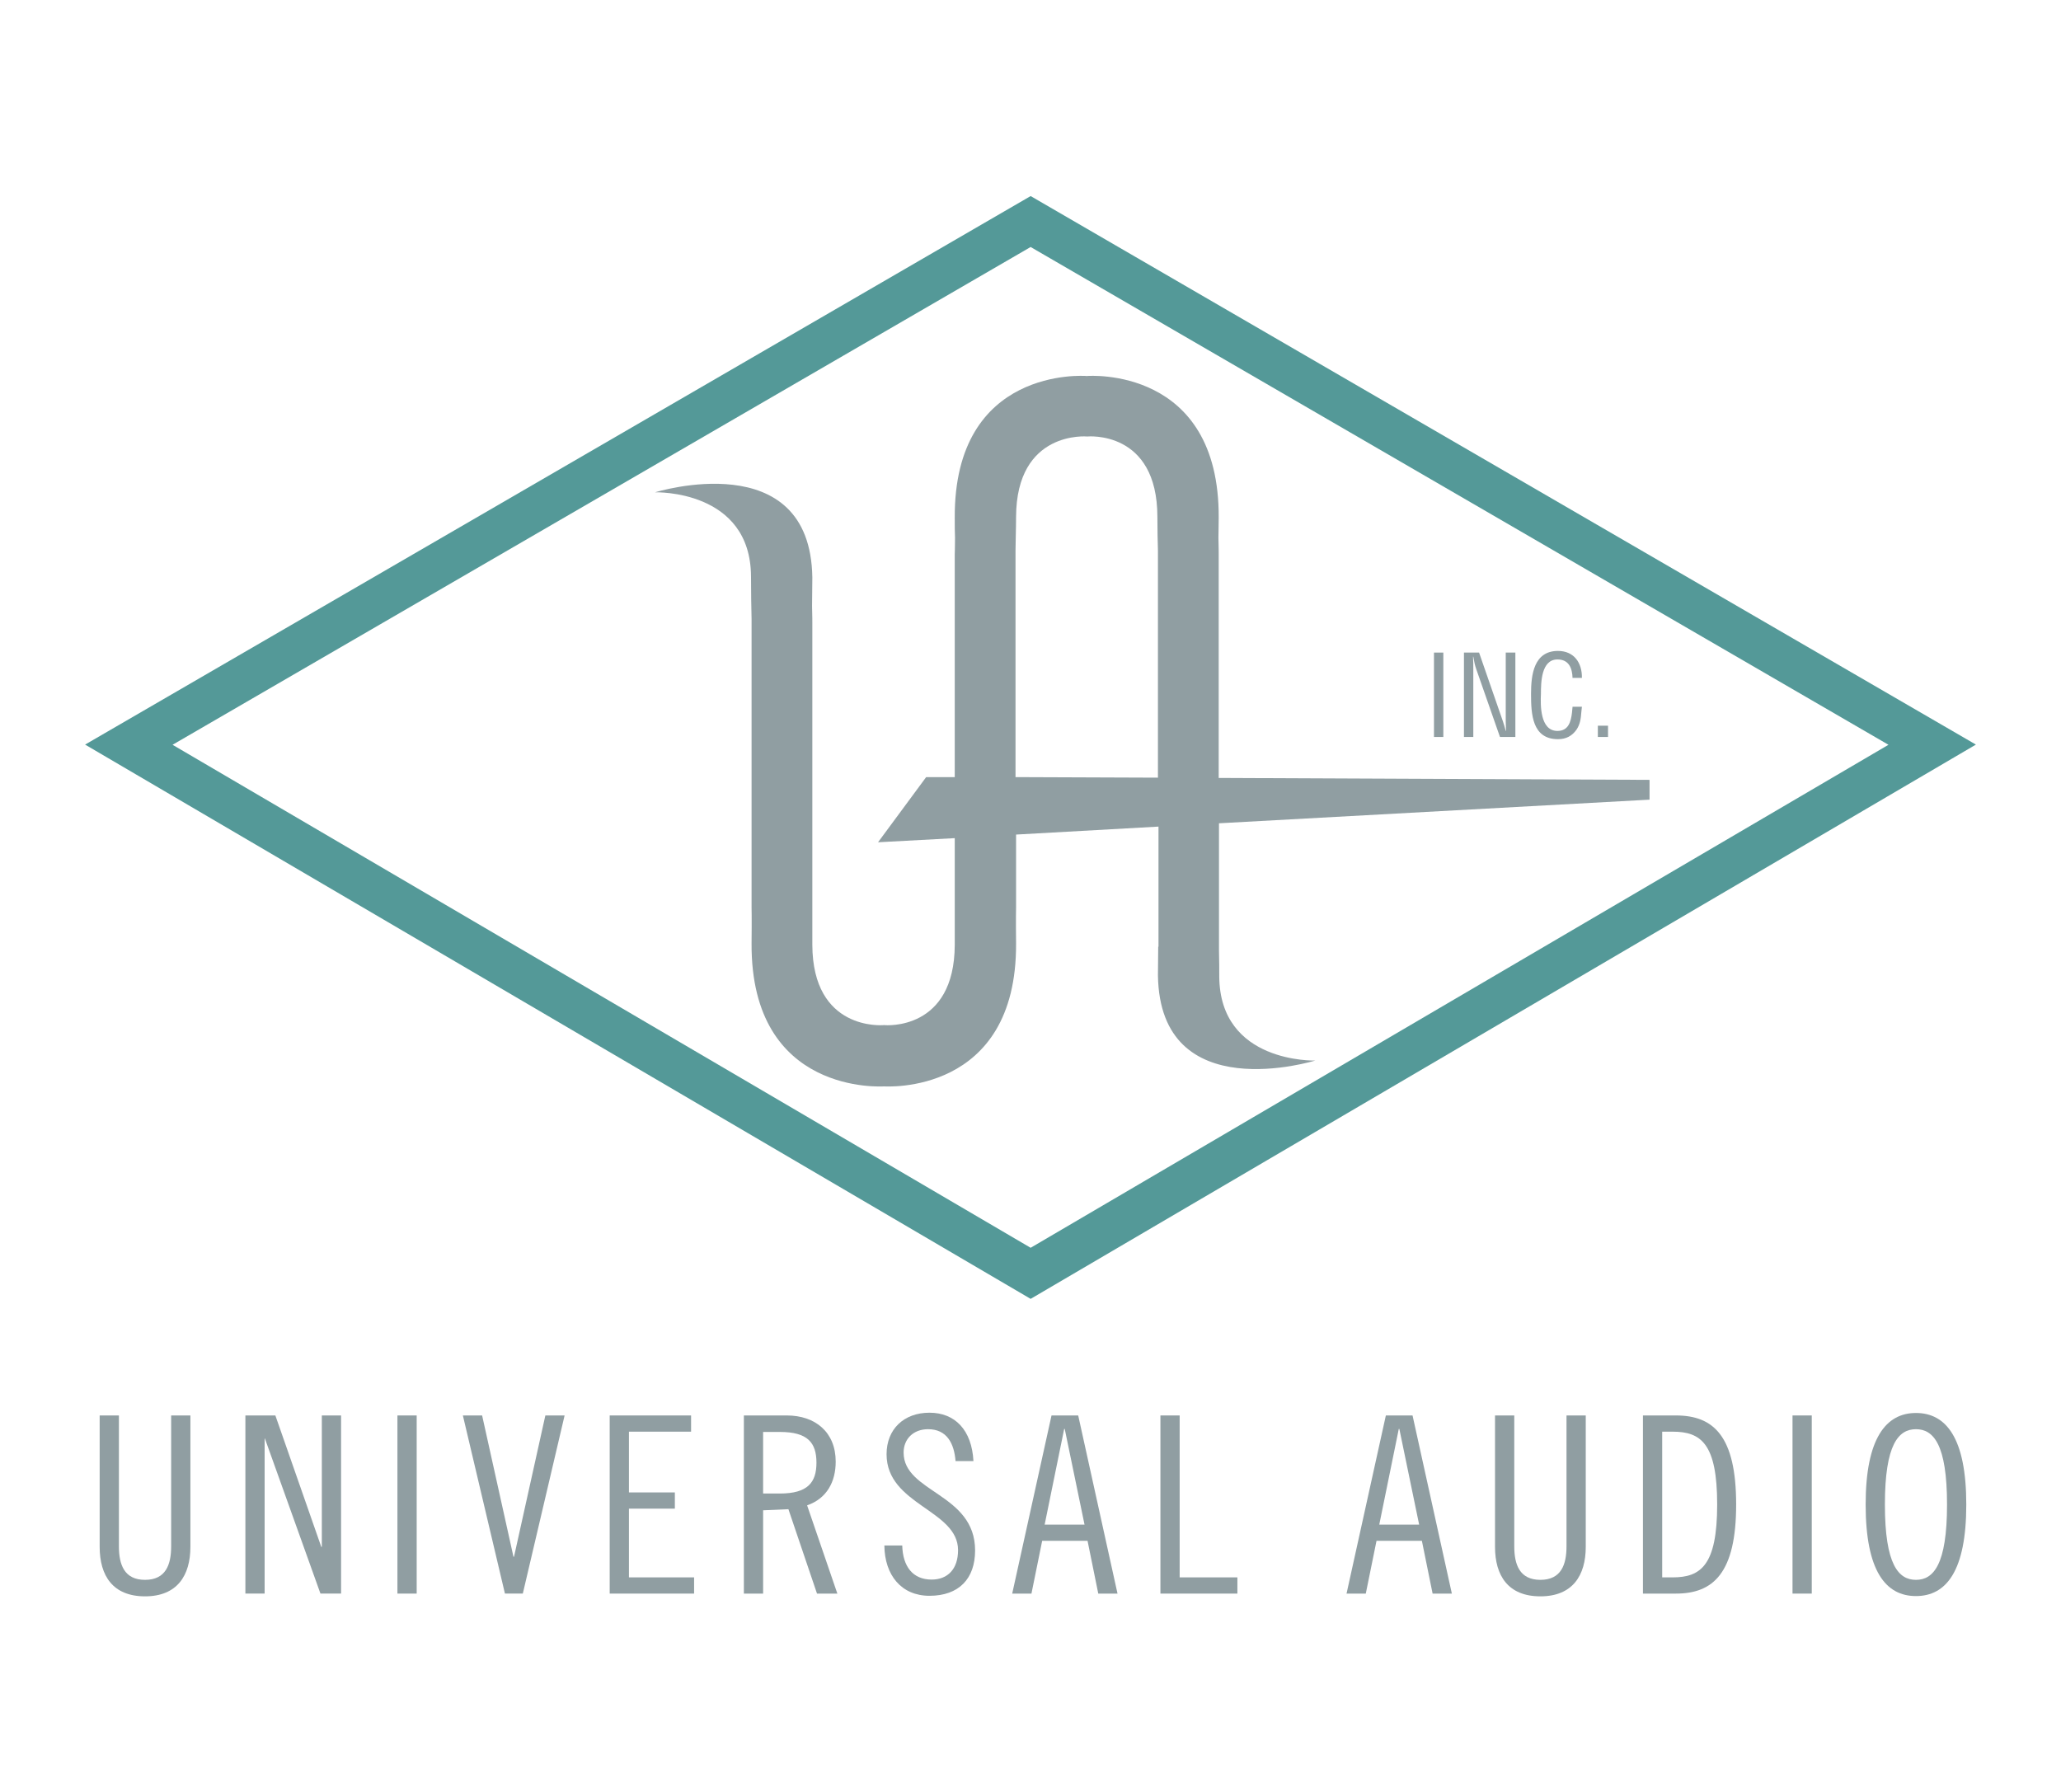
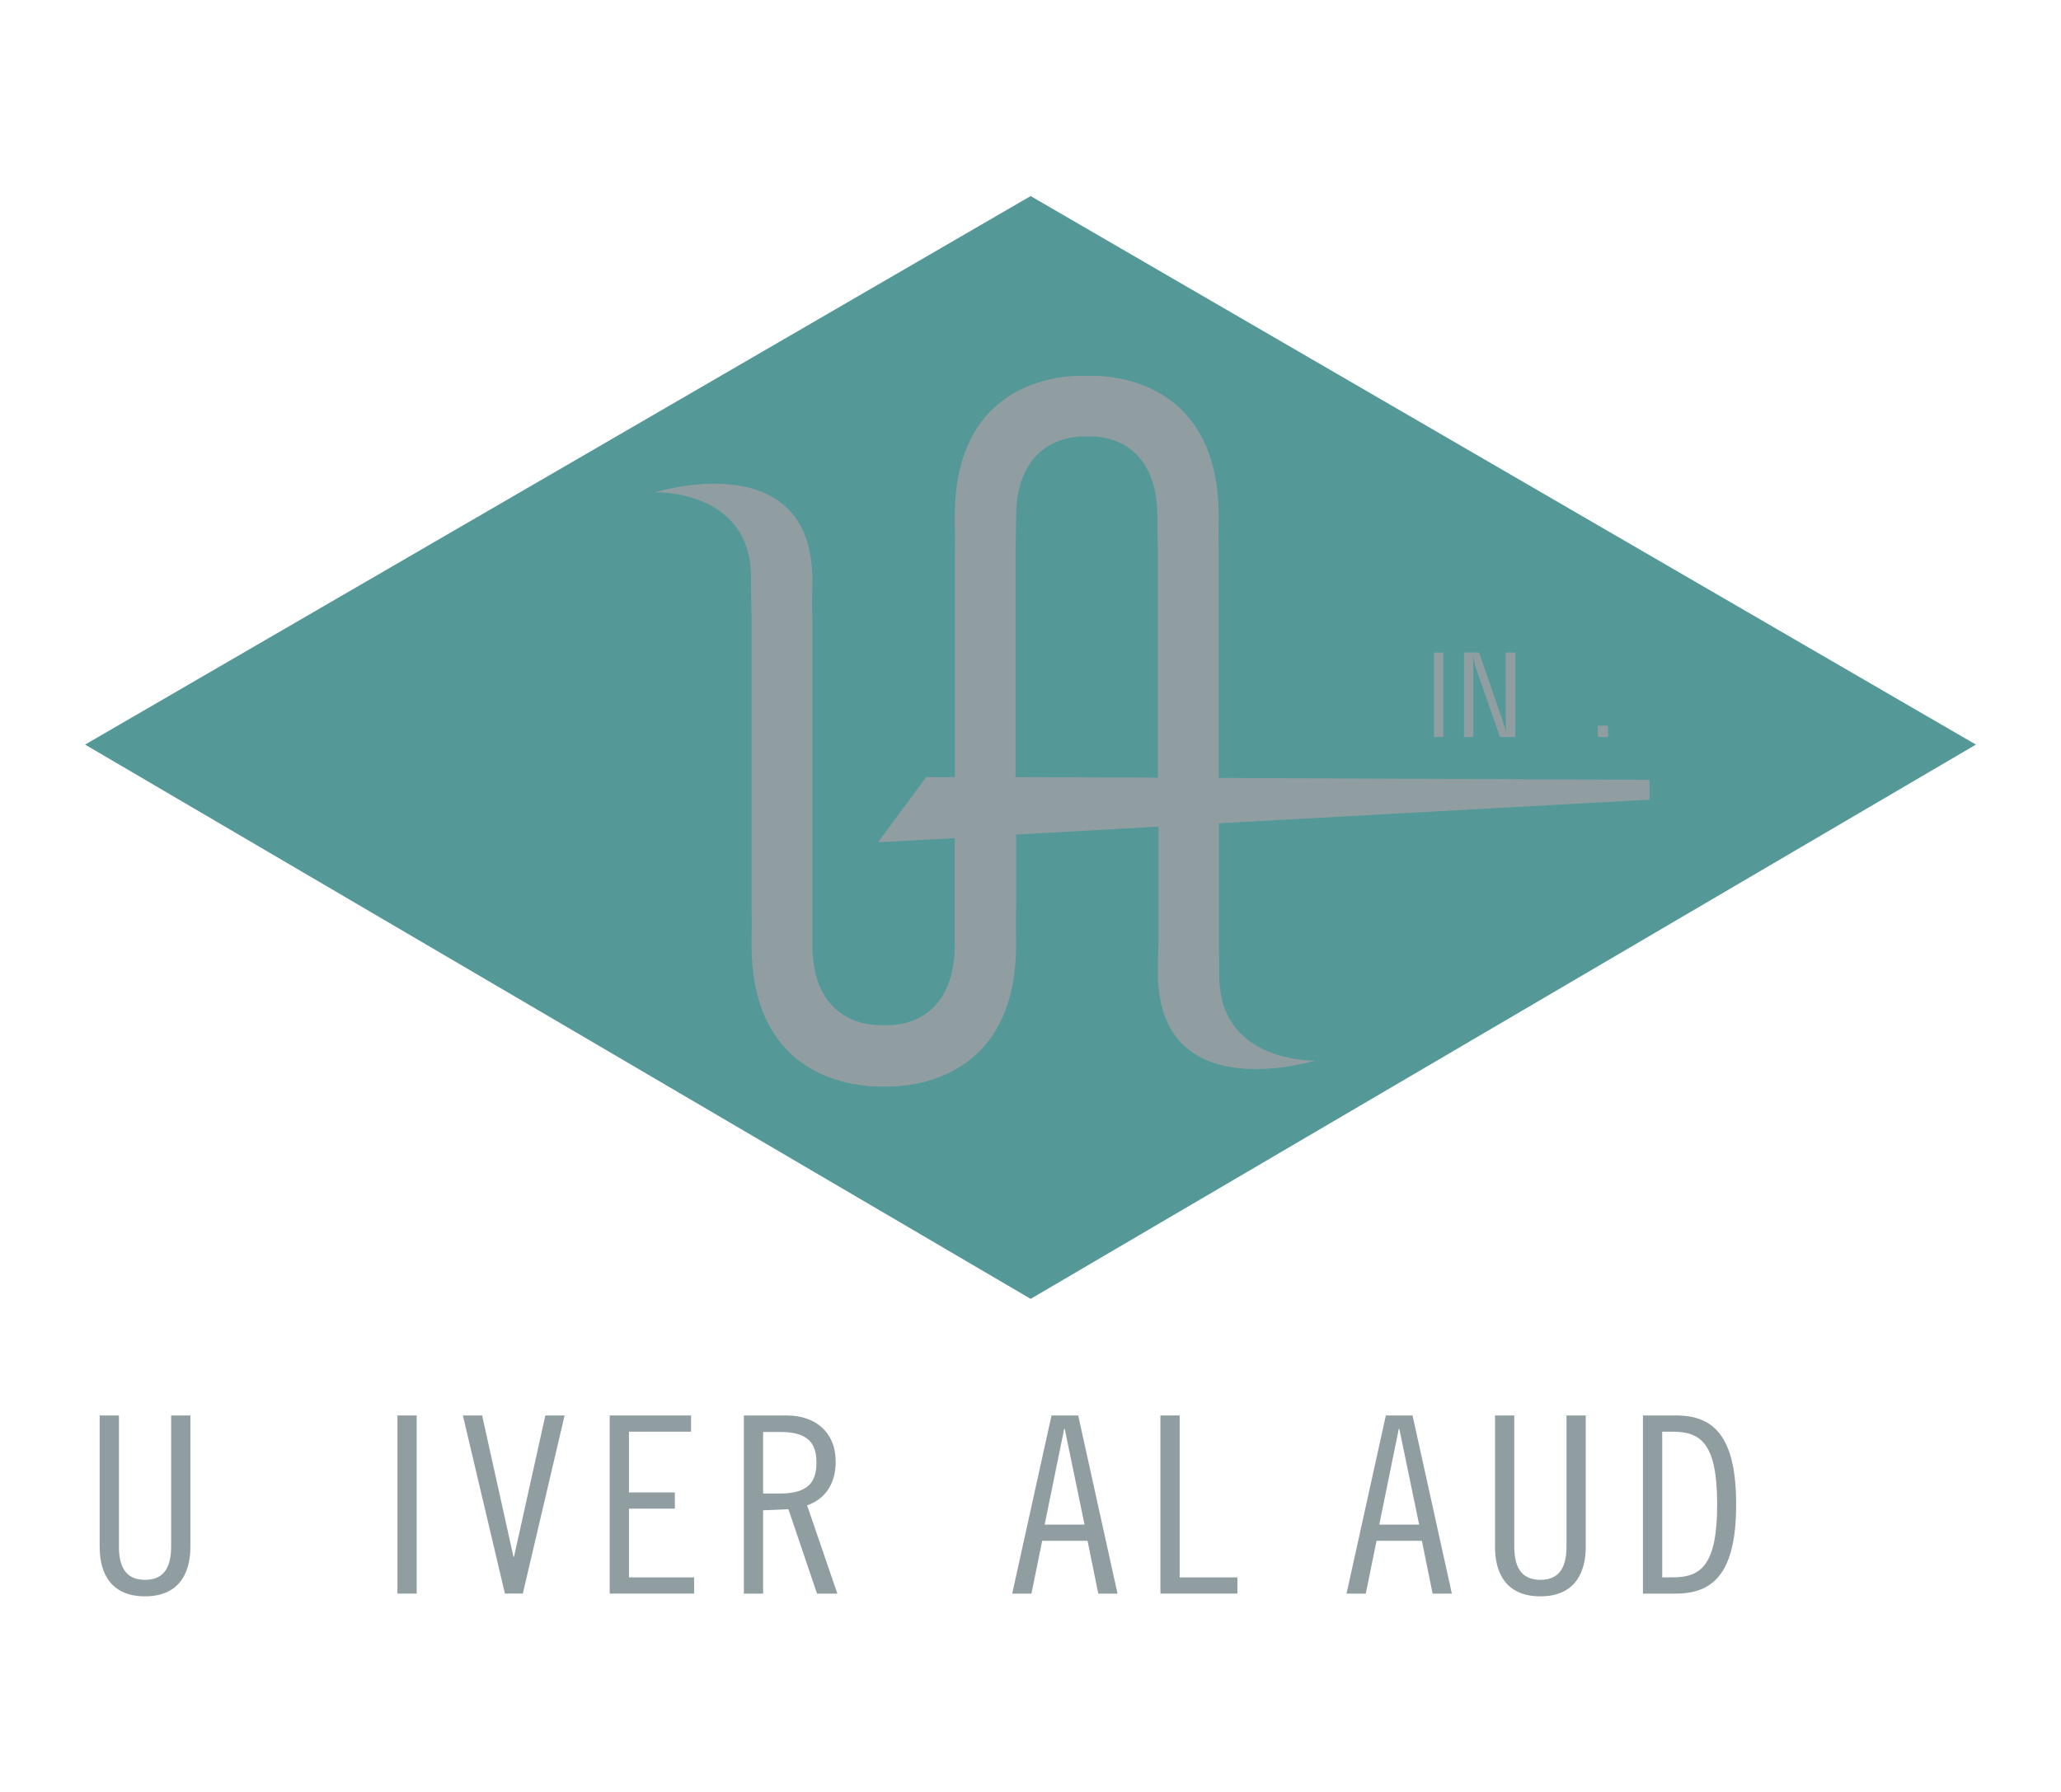
<svg xmlns="http://www.w3.org/2000/svg" baseProfile="basic" id="layer" viewBox="0 0 749.6 652">
  <g>
-     <path fill="#549998" d="M374.85 472.47 30.95 270.85l343.9-199.53 343.8 199.53-343.8 201.62zM62.76 270.92l312.09 182.97 312-182.97-312-181.07L62.76 270.92z" />
+     <path fill="#549998" d="M374.85 472.47 30.95 270.85l343.9-199.53 343.8 199.53-343.8 201.62zM62.76 270.92L62.76 270.92z" />
    <path fill="#909ea2" d="M43.25 514.88v47.6c0 6.6 1.9 12.2 9.5 12.2s9.5-5.6 9.5-12.2v-47.6h7v47.8c0 10.4-4.8 18-16.5 18s-16.5-7.5-16.5-18v-47.8h7" />
-     <polyline fill="#909ea2" points="100.15,514.88 116.85,562.68 117.05,562.68 117.05,514.88 124.05,514.88 124.05,579.68 116.55,579.68 96.35,523.28 96.25,523.28 96.25,579.68 89.25,579.68 89.25,514.88 100.15,514.88" />
    <rect x="144.55" y="514.88" fill="#909ea2" width="7" height="64.8" />
    <polyline fill="#909ea2" points="175.35,514.88 186.75,566.28 186.95,566.28 198.35,514.88 205.35,514.88 190.15,579.68 183.65,579.68 168.35,514.88 175.35,514.88" />
    <polyline fill="#909ea2" points="251.35,514.88 251.35,520.78 228.75,520.78 228.75,542.88 245.45,542.88 245.45,548.78 228.75,548.78 228.75,573.78 252.45,573.78 252.45,579.68 221.75,579.68 221.75,514.88 251.35,514.88" />
    <path fill="#909ea2" d="M270.55 514.88h15.6c10.4.0 17.8 6.1 17.8 16.8.0 7.3-3.2 13.4-10.4 15.9l11 32.1h-7.4l-10.4-30.7-9.2.4v30.3h-7V514.88M277.55 543.28h6.1c10.1.0 13.3-4 13.3-11.2.0-7.3-3.2-11.2-13.3-11.2h-6.1V543.28z" />
-     <path fill="#909ea2" d="M347.55 531.58c-.5-6.6-3.2-11.7-10-11.7-5.4.0-8.9 3.6-8.9 8.5.0 14.6 26 14.8 26 35.6.0 10.3-5.9 16.5-16.6 16.5-10.2.0-16.3-7.5-16.4-18.3h6.5c.2 7.6 3.8 12.4 10.7 12.4 5.8.0 9.6-3.8 9.6-10.7.0-14.7-26-16.4-26-34.9.0-9.1 6.3-15.1 15.6-15.1s15.4 6.3 16 17.6h-6.5" />
    <path fill="#909ea2" d="M392.15 514.88l14.3 64.8h-7l-3.9-19.2h-16.5l-3.9 19.2h-7l14.3-64.8H392.15m-12.2 39.7h14.5l-7.2-34.8h-.2L379.95 554.58z" />
    <polyline fill="#909ea2" points="429.05,514.88 429.05,573.78 450.05,573.78 450.05,579.68 422.05,579.68 422.05,514.88 429.05,514.88" />
    <path fill="#909ea2" d="M513.75 514.88l14.3 64.8h-7l-3.9-19.2h-16.5l-3.9 19.2h-7l14.3-64.8H513.75m-12.1 39.7h14.5l-7.2-34.8h-.2L501.65 554.58z" />
    <path fill="#909ea2" d="M550.75 514.88v47.6c0 6.6 1.9 12.2 9.5 12.2s9.5-5.6 9.5-12.2v-47.6h7v47.8c0 10.4-4.8 18-16.5 18s-16.5-7.5-16.5-18v-47.8h7" />
    <path fill="#909ea2" d="M597.55 514.88h12c13.7.0 21.9 7.5 21.9 32.4s-8.3 32.4-21.9 32.4h-12v-64.8m7 58.9h3.8c10.2.0 16.2-4.3 16.2-26.5s-5.9-26.5-16.2-26.5h-3.8v53z" />
-     <rect x="651.95" y="514.88" fill="#909ea2" width="7" height="64.8" />
-     <path fill="#909ea2" d="M696.85 580.58c-11 0-18.3-9.1-18.3-33.3.0-24.1 7.4-33.3 18.3-33.3 11 0 18.3 9.2 18.3 33.3C715.15 571.48 707.85 580.58 696.85 580.58m0-60.7c-6.3.0-11.3 5.4-11.3 27.4s5 27.4 11.3 27.4 11.3-5.4 11.3-27.4-5-27.4-11.3-27.4z" />
    <path fill="#909ea2" d="M443.25 299.48l156.7-8.6v-7.2l-156.7-.7v-81.4s0-2.8-.1-6c0-1.9.1-4.3.1-7.2.3-55.1-47.2-51.7-48-51.6-.8-.1-48.3-3.5-48 51.6.0 2.9.0 5.3.1 7.2.0 3.2-.1 6-.1 6v81.1h-10.4l-17.5 23.7 27.9-1.5v25.1s0 8 0 13.7c-.1 31.3-25.1 29.3-25.7 29.2-.7.1-26 2.1-26.1-29.2.0-5.7.0-13.7.0-13.7v-103.5s0-2.8-.1-6c0-1.9.1-7.5.1-10.4-.7-48.6-57.2-31-57.2-31s34.8-1.1 34.9 30.7c0 4.1.1 12.7.2 15.4.0.8.0 1.3.0 1.3v103.5s.1 3.8.0 13.2c-.3 55.4 47.8 52 48.2 52 .3.0 48.3 3.4 48-52-.1-9.3.0-13.2.0-13.2v-26.4l51.8-2.9v43.7h-.1c0 1.9-.1 7.5-.1 10.4.7 48.6 57.2 31 57.2 31s-34.8 1.1-34.9-30.7c0-2.3.0-5.9-.1-9.2v-46.4M369.35 282.68v-81.1s0-.5.0-1.3c0-2.7.2-8.1.2-12.2.1-31.7 25.9-29.3 25.9-29.3s25.5-2.5 25.5 29.3c0 4.1.1 9.5.2 12.2.0.8.0 1.3.0 1.3v81.3L369.35 282.68z" />
    <rect x="521.55" y="237.38" fill="#909ea2" width="3.4" height="30.7" />
    <path fill="#909ea2" d="M547.75 237.38h3.4v30.7h-5.6l-8.6-24.6c-.5-1.4-.8-2.8-1.1-4.6h-.1c.1 1.6.1 3.2.1 4.7v24.5h-3.4v-30.7h5.5l8.7 25.1c.3.9.6 1.9 1 3.4h.1c0-1.1-.1-2.3-.1-3.4v-25.1" />
-     <path fill="#909ea2" d="M571.95 246.68c-.1-3.6-1.3-6.8-5.5-6.8-5.9.0-6 8.4-6 12.5-.2 4.2-.3 13.5 6 13.5 4 0 4.9-3.3 5.3-6.7.1-.7.1-1.4.2-2.1h3.4c-.1.6-.1 1.3-.2 1.9-.2 2.5-.4 4.4-1.8 6.5-1.6 2.2-3.7 3.4-6.7 3.4-9.4.0-9.8-9.1-9.8-16.5.0-6.9 1-15.6 9.8-15.6 5.8.0 8.8 4.3 8.7 9.8h-3.4" />
    <rect x="581.15" y="263.98" fill="#909ea2" width="3.7" height="4.1" />
  </g>
</svg>